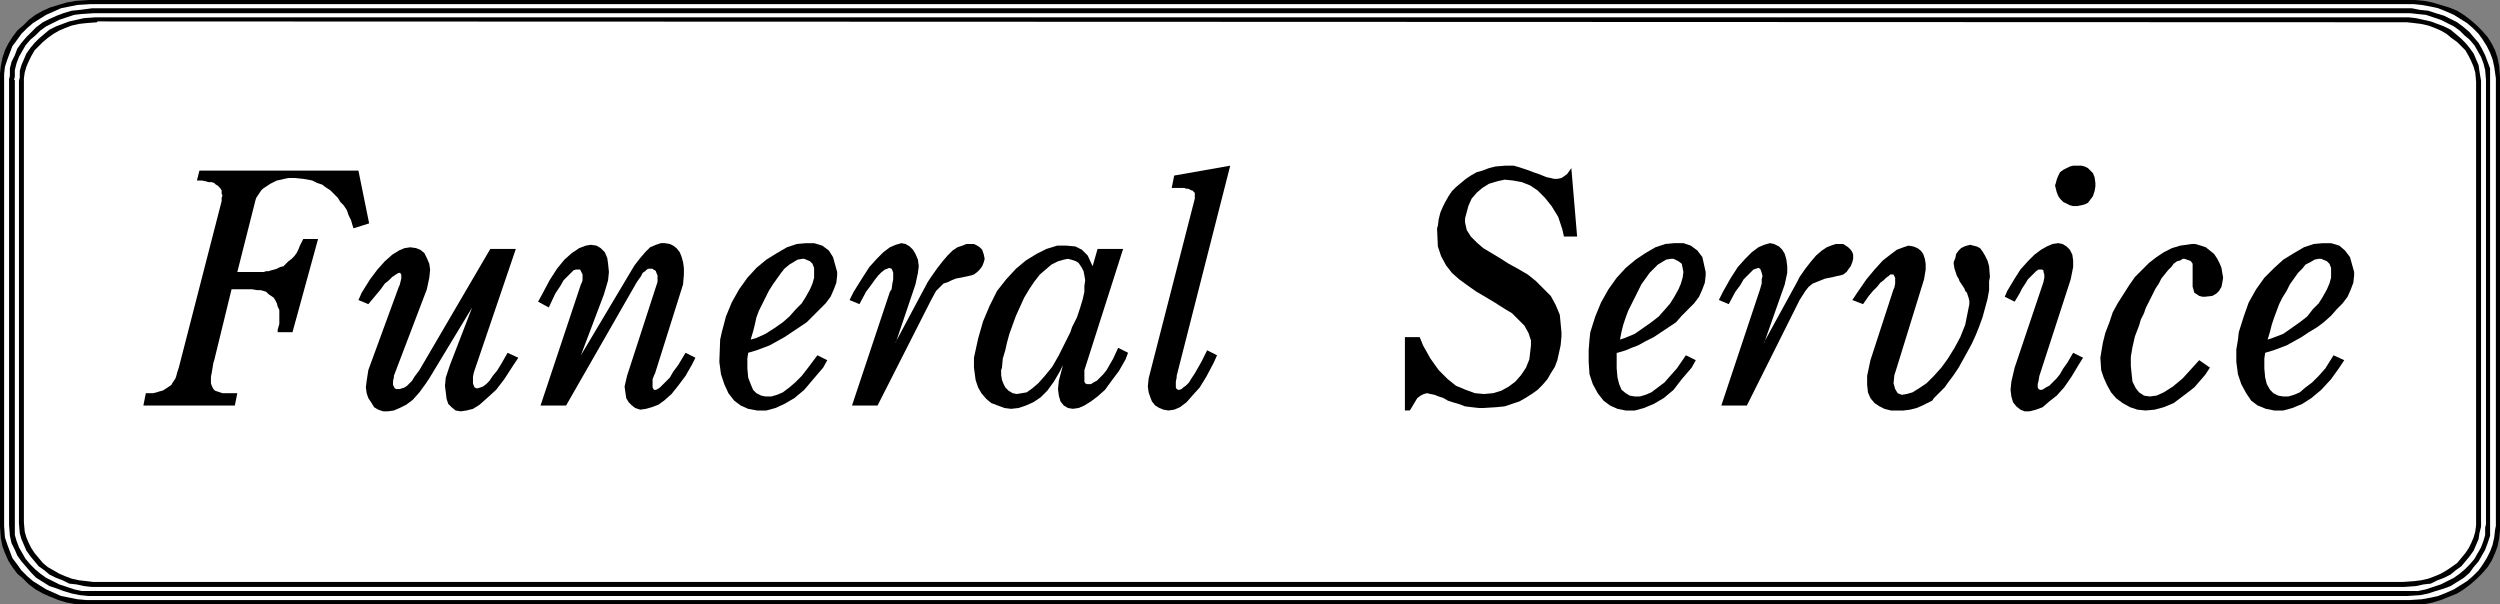
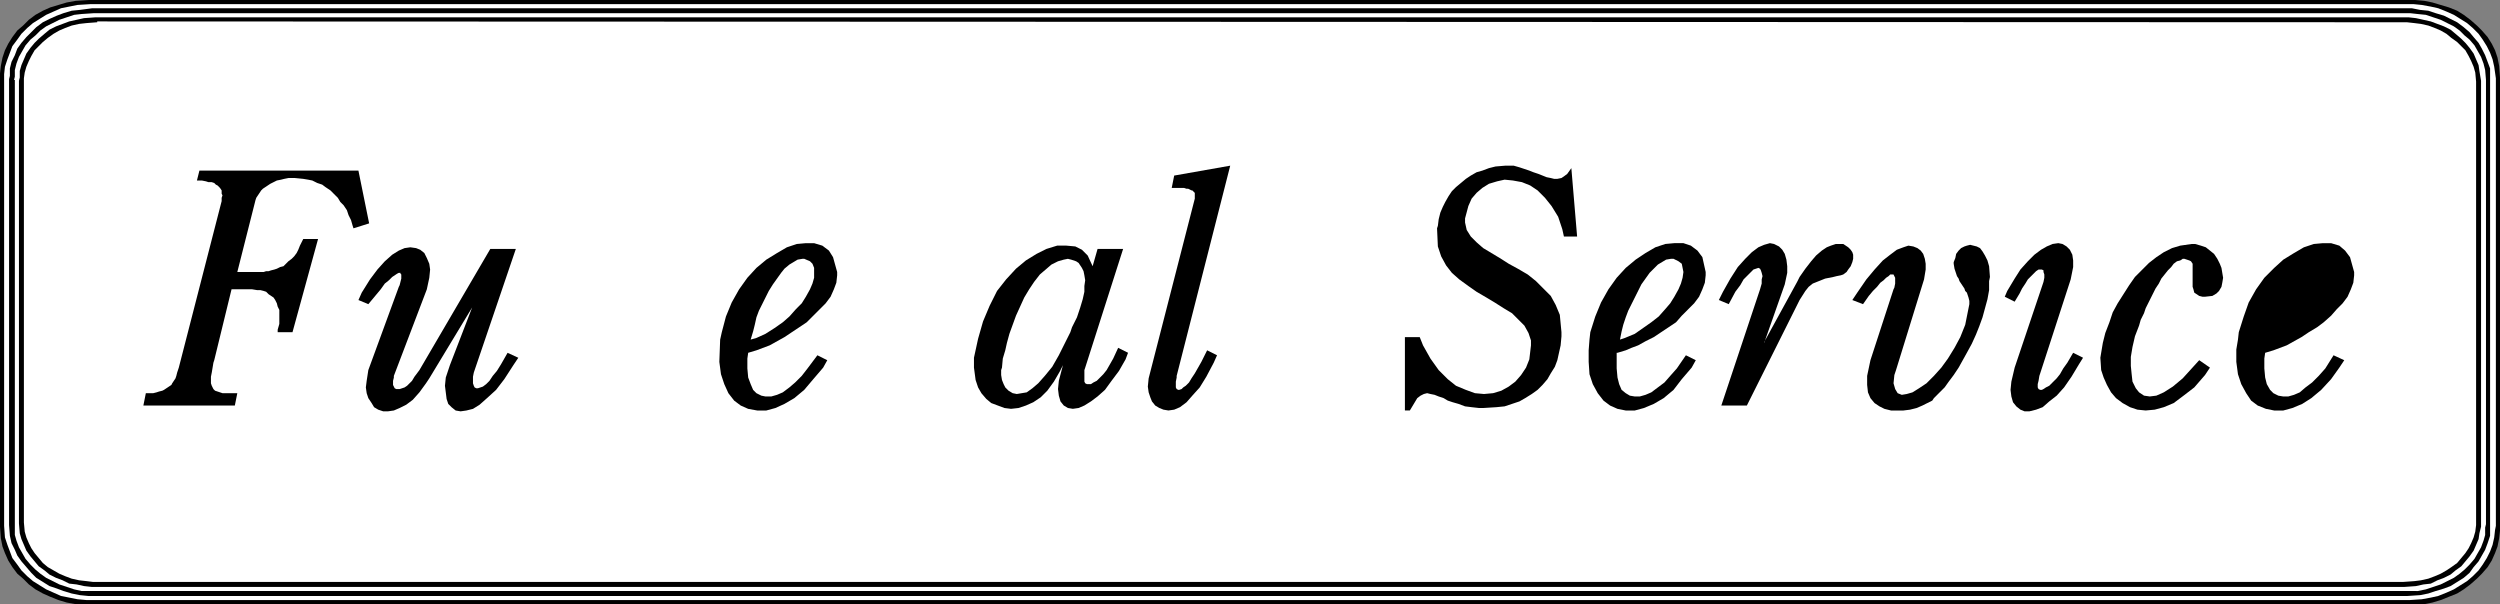
<svg xmlns="http://www.w3.org/2000/svg" xmlns:ns1="http://sodipodi.sourceforge.net/DTD/sodipodi-0.dtd" xmlns:ns2="http://www.inkscape.org/namespaces/inkscape" version="1.0" width="129.724mm" height="31.351mm" id="svg25" ns1:docname="Funeral Service.wmf">
  <rect width="100%" height="100%" fill="#808080" stroke="none" />
  <ns1:namedview id="namedview25" pagecolor="#ffffff" bordercolor="#000000" borderopacity="0.25" ns2:showpageshadow="2" ns2:pageopacity="0.0" ns2:pagecheckerboard="0" ns2:deskcolor="#d1d1d1" ns2:document-units="mm" />
  <defs id="defs1">
    <pattern id="WMFhbasepattern" patternUnits="userSpaceOnUse" width="6" height="6" x="0" y="0" />
  </defs>
  <path style="fill:#000000;fill-opacity:1;fill-rule:evenodd;stroke:none" d="m 17.453,0 h 455.227 0.97 l 1.778,0.162 1.616,0.323 1.616,0.485 1.616,0.485 1.616,0.647 1.293,0.808 1.293,0.97 1.293,1.132 0.97,0.97 1.131,1.293 0.808,1.293 0.646,1.293 0.485,1.455 0.323,1.617 0.162,2.263 v 88.101 0.808 l -0.162,1.455 -0.323,1.617 -0.485,1.293 -0.646,1.455 -0.808,1.293 -1.131,1.293 -0.97,0.97 -1.293,1.132 -1.293,0.97 -1.293,0.808 -1.616,0.647 -1.616,0.647 -1.616,0.485 -1.616,0.323 H 472.679 17.453 16.645 14.867 l -1.778,-0.323 -1.616,-0.485 L 9.858,117.037 8.403,116.39 6.949,115.582 5.656,114.612 4.525,113.481 3.394,112.511 2.424,111.217 1.616,109.924 0.97,108.469 0.485,107.176 0.162,105.56 0,103.296 V 15.195 14.387 L 0.162,12.932 0.485,11.316 0.97,9.861 1.616,8.568 2.424,7.274 3.394,5.981 4.525,5.011 5.656,3.88 6.949,2.91 8.403,2.101 9.858,1.455 11.474,0.97 13.09,0.485 14.867,0.162 17.453,0 Z" id="path1" />
  <path style="fill:#ffffff;fill-opacity:1;fill-rule:evenodd;stroke:none" d="M 0.808,15.357 V 14.549 L 0.97,13.094 1.454,11.639 1.939,10.346 2.424,9.053 3.394,7.759 4.202,6.628 5.333,5.496 6.464,4.526 7.757,3.718 9.05,2.91 10.504,2.263 11.958,1.617 13.574,1.293 15.19,0.97 17.776,0.808 h 454.742 0.808 l 1.616,0.162 1.778,0.323 1.454,0.323 1.616,0.647 1.454,0.647 1.293,0.808 1.293,0.808 1.131,0.97 1.131,1.132 0.808,1.132 0.808,1.293 0.646,1.293 0.485,1.293 0.323,1.455 0.323,2.263 v 87.778 l -0.162,0.808 -0.162,1.455 -0.323,1.455 -0.485,1.293 -0.646,1.293 -0.808,1.293 -0.808,1.132 -1.131,1.132 -1.131,0.97 -1.293,0.808 -1.293,0.808 -1.454,0.647 -1.616,0.647 -1.454,0.323 -1.778,0.323 -2.424,0.162 H 17.776 16.968 l -1.778,-0.162 -1.616,-0.323 -1.616,-0.323 -1.454,-0.647 L 9.05,115.582 7.757,114.774 6.464,113.966 5.333,112.996 4.202,111.864 3.394,110.732 2.424,109.439 1.939,108.146 1.454,106.853 0.97,105.398 0.808,103.135 Z" id="path2" />
  <path style="fill:#000000;fill-opacity:1;fill-rule:evenodd;stroke:none" d="M 1.778,15.519 1.939,14.872 V 13.417 L 2.262,12.124 2.909,10.831 3.394,9.538 4.202,8.406 5.171,7.274 6.141,6.304 7.11,5.335 8.403,4.365 9.696,3.718 11.15,3.071 12.443,2.586 14.059,2.101 15.675,1.94 18.099,1.617 h 454.095 0.808 l 1.616,0.323 1.616,0.162 1.454,0.485 1.616,0.485 1.293,0.647 1.293,0.647 1.293,0.97 1.131,0.97 0.808,0.97 0.97,1.132 0.646,1.132 0.646,1.293 0.485,1.293 0.485,1.293 v 2.101 87.454 0.808 1.293 l -0.485,1.455 -0.485,1.293 -0.646,1.132 -0.646,1.132 -0.97,1.132 -0.808,1.132 -1.131,0.97 -1.293,0.808 -1.293,0.808 -1.293,0.485 -1.616,0.485 -1.454,0.485 -1.616,0.323 -2.424,0.162 h -454.095 -0.808 l -1.616,-0.162 -1.616,-0.323 -1.616,-0.485 L 11.15,115.42 9.696,114.935 8.403,114.127 7.11,113.319 6.141,112.349 5.171,111.217 4.202,110.086 3.394,108.954 2.909,107.823 2.262,106.529 1.939,105.075 1.778,102.973 V 15.519 Z" id="path3" />
  <path style="fill:#ffffff;fill-opacity:1;fill-rule:evenodd;stroke:none" d="M 2.747,15.68 2.909,15.034 V 13.741 L 3.232,12.447 3.717,11.154 4.363,10.023 5.01,8.891 5.979,7.759 6.949,6.951 7.918,5.981 9.05,5.173 10.342,4.526 11.635,3.88 13.09,3.395 14.544,2.91 15.998,2.748 18.422,2.586 h 453.449 0.808 l 1.454,0.162 1.616,0.162 1.454,0.485 1.454,0.485 1.293,0.647 1.293,0.647 1.131,0.808 0.97,0.97 0.97,0.808 0.97,1.132 0.646,1.132 0.646,1.132 0.485,1.293 0.323,1.293 0.162,1.94 v 87.131 l -0.162,0.647 v 1.455 l -0.323,1.132 -0.485,1.293 -0.646,1.132 -0.646,1.132 -0.97,1.132 -0.97,0.97 -0.97,0.808 -1.131,0.808 -1.293,0.647 -1.293,0.647 -1.454,0.485 -1.454,0.485 -1.616,0.323 H 471.871 18.422 17.614 15.998 l -1.454,-0.323 -1.454,-0.485 -1.454,-0.485 -1.293,-0.647 -1.293,-0.647 -1.131,-0.808 -0.97,-0.808 -0.97,-0.97 -0.97,-1.132 -0.646,-1.132 -0.646,-1.132 -0.485,-1.293 -0.323,-1.132 v -2.101 -87.131 0 z" id="path4" />
  <path style="fill:#000000;fill-opacity:1;fill-rule:evenodd;stroke:none" d="M 3.717,15.842 3.878,15.195 V 13.902 L 4.202,12.771 4.686,11.639 5.171,10.507 5.979,9.376 6.787,8.406 7.595,7.598 8.726,6.628 9.696,5.82 10.989,5.173 12.282,4.688 13.574,4.203 15.029,3.88 16.483,3.556 18.746,3.395 h 452.803 0.808 l 1.454,0.162 1.454,0.323 1.454,0.323 1.293,0.485 1.293,0.485 1.293,0.647 0.97,0.808 1.131,0.97 0.808,0.808 0.808,0.97 0.808,1.132 0.485,1.132 0.485,1.132 0.162,1.132 0.323,1.94 v 86.808 0.647 l -0.323,1.293 -0.162,1.132 -0.485,1.132 -0.485,1.132 -0.808,1.132 -0.808,0.97 -0.808,0.97 -1.131,0.808 -0.97,0.808 -1.293,0.647 -1.293,0.485 -1.293,0.647 -1.454,0.162 -1.454,0.323 -2.262,0.162 H 18.746 17.938 l -1.454,-0.162 -1.454,-0.323 -1.454,-0.162 -1.293,-0.647 -1.293,-0.485 -1.293,-0.647 -0.97,-0.808 -1.131,-0.808 -0.808,-0.97 -0.808,-0.97 -0.808,-1.132 -0.485,-1.132 -0.485,-1.132 -0.323,-1.132 -0.162,-1.94 V 15.842 Z" id="path5" />
  <path style="fill:#ffffff;fill-opacity:1;fill-rule:evenodd;stroke:none" d="M 19.069,4.203 471.225,4.365 h 0.808 l 1.454,0.162 1.293,0.162 1.454,0.323 1.293,0.485 1.131,0.485 1.131,0.647 0.97,0.808 1.131,0.808 0.808,0.808 0.808,0.808 0.646,1.132 0.485,0.97 0.485,1.132 0.323,1.132 0.162,1.778 v 86.484 0.485 l -0.162,1.293 -0.323,1.132 -0.485,1.132 -0.485,0.97 -0.646,0.97 -0.808,0.97 -0.808,0.97 -1.131,0.808 -0.97,0.647 -1.131,0.647 -1.131,0.485 -1.293,0.485 -1.454,0.323 -1.293,0.162 -2.262,0.162 H 19.069 18.261 l -1.293,-0.162 -1.454,-0.162 -1.454,-0.323 -1.293,-0.485 -1.131,-0.485 -1.131,-0.647 -1.131,-0.647 -0.97,-0.808 -0.808,-0.97 -0.808,-0.97 -0.646,-0.97 -0.485,-0.97 -0.485,-1.132 -0.323,-1.132 -0.162,-1.778 V 16.004 15.357 L 4.848,14.225 5.171,13.094 5.656,11.962 6.141,10.992 6.787,9.861 7.595,9.053 8.403,8.244 9.373,7.436 10.504,6.628 11.635,5.981 12.766,5.496 14.059,5.011 15.514,4.688 16.968,4.526 19.069,4.365 v 0 z" id="path6" />
  <path style="fill:#000000;fill-opacity:1;fill-rule:evenodd;stroke:none" d="m 444.238,69.188 -0.162,1.132 v 1.94 l 0.162,1.778 0.323,1.293 0.646,1.132 0.646,0.647 0.97,0.485 0.97,0.162 h 0.97 l 1.131,-0.323 1.131,-0.485 1.131,-0.97 1.293,-0.97 1.293,-1.293 1.293,-1.455 1.616,-2.586 2.101,0.97 -0.97,1.455 -1.616,2.263 -1.939,2.101 -1.939,1.617 -1.778,1.132 -1.939,0.808 -1.778,0.485 h -1.778 l -1.616,-0.323 -1.616,-0.647 -1.293,-0.97 -0.97,-1.455 -0.97,-1.778 -0.646,-1.94 -0.323,-2.425 v -2.425 l 0.323,-1.94 0.162,-1.455 0.97,-3.071 0.97,-2.748 1.454,-2.586 1.616,-2.263 1.939,-1.94 1.778,-1.617 2.101,-1.293 1.939,-1.132 1.939,-0.647 1.778,-0.162 h 1.616 l 1.616,0.485 1.131,0.97 0.97,1.293 0.808,2.91 v 0.647 l -0.162,1.455 -0.485,1.293 -0.646,1.455 -0.97,1.293 -1.131,1.132 -1.131,1.293 -1.454,1.293 -1.293,0.97 -1.616,0.97 -1.454,0.97 -1.454,0.808 -1.454,0.808 -1.293,0.485 -1.293,0.485 -1.616,0.485 z" id="path7" />
  <path style="fill:#000000;fill-opacity:1;fill-rule:evenodd;stroke:none" d="m 431.31,70.642 2.101,1.455 -0.97,1.455 -2.101,2.425 -2.101,1.617 -1.939,1.455 -1.939,0.808 -1.778,0.485 -1.778,0.162 -1.616,-0.162 -1.454,-0.485 -1.454,-0.808 -1.293,-0.97 -0.97,-1.132 -0.808,-1.455 -0.646,-1.455 -0.485,-1.455 -0.162,-2.425 0.162,-0.97 0.323,-1.94 0.485,-1.94 0.808,-2.101 0.646,-1.94 0.97,-1.778 1.131,-1.778 1.131,-1.778 1.131,-1.617 1.454,-1.455 1.293,-1.293 1.454,-1.132 1.454,-0.97 1.616,-0.808 1.616,-0.485 2.262,-0.323 h 0.646 l 1.131,0.323 0.97,0.323 0.808,0.647 0.808,0.647 0.646,0.97 0.485,0.97 0.323,0.808 0.162,0.97 0.162,0.97 -0.162,0.97 -0.162,0.808 -0.485,0.808 -0.485,0.485 -0.808,0.485 -1.454,0.162 h -0.485 l -0.646,-0.162 -0.485,-0.323 -0.485,-0.323 -0.162,-0.647 -0.162,-0.485 v -0.647 -0.647 -0.808 -0.647 -0.647 -0.647 -0.485 l -0.323,-0.485 -0.323,-0.162 -0.97,-0.323 h -0.323 l -0.485,0.323 -0.646,0.162 -0.646,0.485 -0.485,0.647 -0.646,0.647 -0.646,0.808 -0.646,0.808 -0.485,0.97 -0.646,0.97 -0.485,0.97 -0.485,0.97 -0.485,0.97 -0.485,0.97 -0.323,0.97 -0.646,1.293 -0.323,1.132 -0.808,2.101 -0.485,2.101 -0.323,1.94 v 1.778 l 0.162,1.617 0.162,1.455 0.646,1.293 0.646,0.808 0.97,0.647 1.131,0.162 1.293,-0.162 1.454,-0.647 1.778,-1.132 1.939,-1.617 3.232,-3.556 z" id="path8" />
  <path style="fill:#000000;fill-opacity:1;fill-rule:evenodd;stroke:none" d="m 408.524,70.157 -0.808,1.293 -1.454,2.425 -1.454,2.101 -1.454,1.617 -1.454,1.132 -1.293,1.132 -1.293,0.485 -1.293,0.323 h -0.97 l -0.808,-0.323 -0.808,-0.647 -0.646,-0.808 -0.323,-1.132 -0.162,-1.293 0.162,-1.617 0.646,-2.748 5.494,-16.327 0.162,-0.485 0.162,-0.808 v -0.647 l -0.162,-0.485 v -0.323 l -0.323,-0.162 h -0.323 -0.323 l -0.485,0.323 -0.485,0.485 -0.485,0.485 -0.646,0.647 -0.485,0.808 -0.646,0.97 -0.485,0.97 -0.97,1.617 -1.939,-0.97 0.485,-1.132 1.454,-2.425 1.131,-1.778 1.454,-1.617 1.293,-1.293 1.293,-0.97 1.131,-0.647 1.131,-0.485 1.131,-0.162 0.808,0.162 0.808,0.485 0.646,0.647 0.485,0.97 0.162,1.132 v 1.293 l -0.485,2.425 -5.979,18.428 -0.162,0.485 -0.162,0.97 -0.162,0.647 v 0.647 l 0.162,0.323 0.323,0.162 h 0.323 l 0.323,-0.162 0.485,-0.323 0.646,-0.323 0.646,-0.647 0.808,-0.808 0.646,-0.808 0.646,-1.132 0.808,-1.132 1.131,-1.94 1.939,0.97 z" id="path9" />
-   <path style="fill:#000000;fill-opacity:1;fill-rule:evenodd;stroke:none" d="m 403.03,36.372 0.162,-0.485 0.162,-0.647 0.323,-0.808 0.323,-0.647 0.646,-0.485 0.646,-0.323 0.646,-0.323 0.646,-0.162 h 0.808 0.808 l 0.646,0.162 0.646,0.323 0.485,0.485 0.485,0.485 0.323,0.808 0.162,1.132 v 0.647 l -0.162,0.97 -0.323,0.97 -0.485,0.647 -0.485,0.647 -0.646,0.323 -0.646,0.162 -0.808,0.162 h -0.808 l -0.646,-0.162 -0.646,-0.323 -0.646,-0.323 -0.646,-0.647 -0.323,-0.485 -0.323,-0.808 -0.323,-1.293 z" id="path10" />
  <path style="fill:#000000;fill-opacity:1;fill-rule:evenodd;stroke:none" d="m 363.276,58.842 0.97,-1.455 1.778,-2.586 1.616,-1.94 1.616,-1.778 1.454,-1.132 1.293,-0.97 1.293,-0.485 0.97,-0.323 0.97,0.162 0.808,0.323 0.646,0.485 0.485,0.647 0.323,0.97 0.162,0.97 v 1.132 l -0.323,1.94 -5.494,17.782 -0.323,0.97 -0.162,1.617 0.323,1.132 0.485,0.808 0.808,0.323 0.97,-0.162 1.131,-0.323 1.293,-0.808 1.454,-0.97 1.454,-1.455 1.454,-1.617 1.293,-1.778 1.293,-2.101 1.131,-2.101 0.97,-2.425 0.808,-4.041 v -0.162 -0.485 l -0.162,-0.647 -0.162,-0.485 -0.162,-0.485 -0.323,-0.323 -0.162,-0.485 -0.323,-0.485 -0.323,-0.485 -0.323,-0.485 -0.162,-0.485 -0.323,-0.485 -0.162,-0.485 -0.162,-0.485 -0.162,-0.485 -0.162,-0.97 v -0.323 l 0.323,-0.808 0.162,-0.808 0.485,-0.647 0.485,-0.485 0.646,-0.323 0.485,-0.162 0.646,-0.162 0.646,0.162 0.646,0.162 0.646,0.323 0.485,0.647 0.485,0.808 0.485,0.97 0.323,1.132 0.162,2.101 -0.162,0.808 v 1.778 l -0.323,1.778 -0.485,1.778 -0.485,1.778 -0.646,1.778 -0.646,1.617 -0.808,1.778 -0.97,1.778 -0.808,1.455 -0.808,1.455 -0.97,1.455 -0.97,1.293 -0.808,1.132 -0.97,0.97 -1.131,1.132 -0.323,0.485 -0.97,0.485 -0.97,0.485 -1.131,0.485 -1.293,0.323 -1.293,0.162 h -1.131 -1.293 l -1.293,-0.323 -0.97,-0.485 -0.97,-0.647 -0.808,-0.97 -0.485,-1.132 -0.162,-1.455 v -1.778 l 0.646,-3.071 4.525,-13.902 0.162,-0.323 0.162,-0.808 v -0.647 -0.485 l -0.162,-0.323 -0.162,-0.323 h -0.323 -0.323 l -0.323,0.323 -0.485,0.323 -0.485,0.485 -0.646,0.485 -0.646,0.808 -0.808,0.808 -0.808,0.97 -1.131,1.617 z" id="path11" />
  <path style="fill:#000000;fill-opacity:1;fill-rule:evenodd;stroke:none" d="m 345.985,67.086 6.464,-11.801 0.485,-0.97 1.131,-1.617 1.131,-1.455 0.97,-1.132 1.131,-0.97 0.97,-0.647 0.808,-0.323 0.97,-0.323 h 0.646 0.808 l 0.485,0.323 0.485,0.323 0.485,0.485 0.323,0.485 0.162,0.485 v 0.808 l -0.162,0.647 -0.323,0.808 -0.485,0.647 -0.323,0.485 -0.646,0.485 -0.485,0.162 -0.808,0.162 -0.646,0.162 -0.808,0.162 -0.808,0.162 -0.808,0.323 -0.808,0.323 -0.808,0.323 -0.808,0.647 -0.646,0.808 -1.131,1.778 -10.342,20.692 h -5.01 l 7.434,-22.308 0.162,-0.485 0.323,-1.132 v -0.808 l 0.162,-0.647 -0.162,-0.647 -0.162,-0.485 -0.162,-0.323 -0.323,-0.162 -0.485,0.162 -0.485,0.162 -0.485,0.485 -0.646,0.647 -0.808,0.808 -0.646,1.132 -0.97,1.293 -1.293,2.425 -1.939,-0.808 0.808,-1.617 1.454,-2.586 1.454,-2.263 1.454,-1.617 1.293,-1.293 1.293,-0.97 1.131,-0.485 1.131,-0.323 0.808,0.162 0.97,0.485 0.646,0.647 0.485,0.808 0.323,1.132 0.162,1.293 v 1.293 l -0.485,2.263 -4.04,11.477 v 0 z" id="path12" />
  <path style="fill:#000000;fill-opacity:1;fill-rule:evenodd;stroke:none" d="m 317.059,69.188 v 1.132 1.94 l 0.162,1.778 0.323,1.293 0.485,1.132 0.808,0.647 0.808,0.485 0.97,0.162 h 0.97 l 1.131,-0.323 1.131,-0.485 1.293,-0.97 1.293,-0.97 1.131,-1.293 1.293,-1.455 1.778,-2.586 1.939,0.97 -0.808,1.455 -1.939,2.263 -1.616,2.101 -1.939,1.617 -1.939,1.132 -1.939,0.808 -1.778,0.485 h -1.778 l -1.616,-0.323 -1.454,-0.647 -1.293,-0.97 -1.131,-1.455 -0.97,-1.778 -0.646,-1.94 -0.162,-2.425 V 68.703 l 0.162,-2.101 0.162,-1.455 0.97,-3.071 1.131,-2.748 1.454,-2.586 1.616,-2.263 1.778,-1.94 1.939,-1.617 1.939,-1.293 1.939,-1.132 1.939,-0.647 1.778,-0.162 h 1.778 l 1.454,0.485 1.293,0.97 0.97,1.293 0.646,2.91 v 0.647 l -0.162,1.455 -0.485,1.293 -0.646,1.455 -0.97,1.293 -1.131,1.132 -1.293,1.293 -1.131,1.293 -1.454,0.97 -1.454,0.97 -1.454,0.97 -1.616,0.808 -1.454,0.808 -1.293,0.485 -1.131,0.485 -1.616,0.485 v 0 z" id="path13" />
  <path style="fill:#000000;fill-opacity:1;fill-rule:evenodd;stroke:none" d="m 275.366,66.116 h 3.07 l 0.646,1.617 1.454,2.586 1.616,2.263 1.778,1.778 1.616,1.293 1.939,0.808 1.778,0.647 1.778,0.162 1.778,-0.162 1.616,-0.485 1.454,-0.808 1.293,-0.97 1.131,-1.293 0.97,-1.455 0.646,-1.617 0.323,-2.748 v -0.97 l -0.485,-1.455 -0.808,-1.455 -1.131,-1.132 -1.293,-1.293 -1.616,-0.97 -1.778,-1.132 -1.616,-0.97 -1.939,-1.132 -1.616,-1.132 -1.778,-1.293 -1.454,-1.293 -1.131,-1.455 -0.97,-1.778 -0.646,-1.94 -0.162,-3.556 0.162,-0.485 0.162,-1.293 0.323,-1.293 0.485,-1.132 0.485,-0.97 0.646,-1.132 0.646,-0.97 0.808,-0.808 0.97,-0.808 0.97,-0.808 0.97,-0.647 1.131,-0.647 1.131,-0.323 1.293,-0.485 1.293,-0.323 1.939,-0.162 h 0.646 0.97 l 1.131,0.323 0.97,0.323 0.97,0.323 0.808,0.323 0.97,0.323 0.808,0.323 0.808,0.323 0.808,0.162 0.646,0.162 h 0.646 l 0.808,-0.162 0.485,-0.323 0.646,-0.485 0.808,-1.132 1.131,13.417 h -2.586 l -0.323,-1.455 -0.808,-2.425 -1.293,-2.101 -1.293,-1.617 -1.454,-1.455 -1.454,-0.97 -1.616,-0.647 -1.778,-0.323 -1.616,-0.162 -1.454,0.323 -1.616,0.485 -1.293,0.808 -1.131,0.97 -0.97,1.132 -0.646,1.455 -0.646,2.425 v 0.808 l 0.323,1.455 0.808,1.293 1.131,1.132 1.293,1.132 1.616,0.97 1.616,0.97 1.778,1.132 1.778,0.97 1.939,1.132 1.616,1.293 1.454,1.455 1.454,1.455 0.97,1.778 0.808,1.94 0.323,3.395 v 0.808 l -0.162,1.778 -0.323,1.455 -0.323,1.455 -0.485,1.293 -0.808,1.293 -0.646,1.132 -0.97,1.132 -0.97,0.97 -1.131,0.808 -1.293,0.808 -1.131,0.647 -1.454,0.485 -1.454,0.485 -1.616,0.162 -2.586,0.162 h -0.808 l -1.454,-0.162 -1.293,-0.162 -1.293,-0.485 -1.131,-0.323 -0.97,-0.323 -0.808,-0.485 -0.97,-0.323 -0.808,-0.323 -0.808,-0.162 -0.646,-0.162 -0.646,0.162 -0.646,0.323 -0.646,0.485 -0.485,0.808 -0.97,1.617 h -0.97 v -14.387 0 z" id="path14" />
  <path style="fill:#000000;fill-opacity:1;fill-rule:evenodd;stroke:none" d="m 236.744,68.703 1.939,0.97 -0.646,1.455 -1.454,2.748 -1.293,2.101 -1.454,1.617 -1.131,1.293 -1.293,0.97 -1.131,0.485 -1.131,0.162 -0.97,-0.162 -0.808,-0.323 -0.808,-0.485 -0.646,-0.808 -0.323,-0.808 -0.323,-0.97 -0.162,-1.132 0.162,-1.617 9.05,-35.24 v -0.162 -0.323 -0.323 -0.323 l -0.162,-0.162 -0.162,-0.162 -0.162,-0.162 h -0.162 l -0.323,-0.162 -0.323,-0.162 h -0.323 l -0.485,-0.162 h -0.485 -0.485 -0.485 -0.97 l 0.485,-2.425 10.989,-1.94 -10.504,41.222 v 0.323 l -0.162,0.808 v 0.647 0.485 l 0.162,0.323 0.323,0.162 h 0.162 l 0.485,-0.162 0.323,-0.323 0.485,-0.323 0.646,-0.647 0.485,-0.808 0.646,-0.97 0.646,-1.132 0.646,-1.132 1.131,-2.263 z" id="path15" />
  <path style="fill:#000000;fill-opacity:1;fill-rule:evenodd;stroke:none" d="m 208.464,71.612 -0.646,1.293 -1.131,1.94 -1.293,1.778 -1.293,1.293 -1.454,0.97 -1.454,0.647 -1.454,0.485 -1.454,0.162 -1.293,-0.162 -1.293,-0.485 -1.293,-0.485 -0.97,-0.808 -0.97,-1.132 -0.646,-1.132 -0.485,-1.455 -0.323,-2.425 v -1.94 l 0.808,-3.718 0.97,-3.395 1.293,-3.071 1.454,-2.91 1.778,-2.263 1.939,-2.101 1.939,-1.617 2.101,-1.293 1.939,-0.97 2.101,-0.647 h 1.778 l 1.778,0.162 1.293,0.647 1.131,1.132 0.97,2.101 0.97,-3.395 h 5.01 l -7.434,23.278 -0.162,0.485 v 0.97 0.647 0.647 l 0.162,0.323 0.323,0.162 h 0.485 0.323 l 0.485,-0.323 0.646,-0.323 0.646,-0.647 0.646,-0.647 0.646,-0.808 0.646,-1.132 0.646,-1.132 0.97,-2.101 1.939,0.97 -0.485,1.293 -1.293,2.263 -1.454,1.94 -1.293,1.778 -1.454,1.293 -1.293,0.97 -1.293,0.808 -1.131,0.485 -1.131,0.162 -0.97,-0.162 -0.808,-0.485 -0.646,-0.808 -0.323,-1.132 -0.162,-1.293 0.162,-1.617 z" id="path16" />
-   <path style="fill:#000000;fill-opacity:1;fill-rule:evenodd;stroke:none" d="m 175.659,67.086 6.302,-11.801 0.646,-0.97 1.131,-1.617 1.131,-1.455 0.97,-1.132 0.97,-0.97 0.97,-0.647 0.97,-0.323 0.808,-0.323 h 0.808 0.646 l 0.646,0.323 0.485,0.323 0.485,0.485 0.162,0.485 0.162,0.485 0.162,0.808 -0.162,0.647 -0.323,0.808 -0.485,0.647 -0.485,0.485 -0.646,0.485 -0.485,0.162 -0.646,0.162 -0.808,0.162 -0.808,0.162 -0.808,0.162 -0.808,0.323 -0.646,0.323 -0.97,0.323 -0.646,0.647 -0.808,0.808 -0.97,1.778 -10.504,20.692 h -5.01 l 7.434,-22.308 0.323,-0.485 0.162,-1.132 0.162,-0.808 V 54.154 53.507 l -0.162,-0.485 -0.162,-0.323 -0.485,-0.162 -0.323,0.162 -0.485,0.162 -0.646,0.485 -0.646,0.647 -0.646,0.808 -0.808,1.132 -0.97,1.293 -1.293,2.425 -1.939,-0.808 0.808,-1.617 1.616,-2.586 1.454,-2.263 1.454,-1.617 1.293,-1.293 1.293,-0.97 1.131,-0.485 1.131,-0.323 0.808,0.162 0.808,0.485 0.646,0.647 0.485,0.808 0.485,1.132 0.162,1.293 -0.162,1.293 -0.485,2.263 -3.878,11.477 v 0 z" id="path17" />
  <path style="fill:#000000;fill-opacity:1;fill-rule:evenodd;stroke:none" d="m 146.733,69.188 -0.162,1.132 v 1.94 l 0.162,1.778 0.485,1.293 0.485,1.132 0.646,0.647 0.97,0.485 0.808,0.162 h 1.131 l 1.131,-0.323 1.131,-0.485 1.293,-0.97 1.131,-0.97 1.293,-1.293 1.131,-1.455 1.939,-2.586 1.939,0.97 -0.808,1.455 -1.939,2.263 -1.778,2.101 -1.939,1.617 -1.939,1.132 -1.778,0.808 -1.778,0.485 h -1.778 l -1.778,-0.323 -1.454,-0.647 -1.293,-0.97 -1.131,-1.455 -0.808,-1.778 -0.646,-1.94 -0.323,-2.425 0.162,-4.365 0.323,-1.455 0.808,-3.071 1.131,-2.748 1.454,-2.586 1.616,-2.263 1.778,-1.94 1.939,-1.617 2.101,-1.293 1.939,-1.132 1.939,-0.647 1.778,-0.162 h 1.616 l 1.616,0.485 1.293,0.97 0.808,1.293 0.808,2.91 v 0.647 l -0.162,1.455 -0.485,1.293 -0.646,1.455 -0.97,1.293 -1.131,1.132 -1.293,1.293 -1.293,1.293 -1.454,0.97 -1.454,0.97 -1.454,0.97 -1.454,0.808 -1.454,0.808 -1.293,0.485 -1.293,0.485 z" id="path18" />
-   <path style="fill:#000000;fill-opacity:1;fill-rule:evenodd;stroke:none" d="m 111.019,79.533 h -5.01 l 7.918,-23.763 0.162,-0.323 0.162,-0.485 v -0.485 -0.647 l -0.162,-0.323 -0.162,-0.323 -0.162,-0.323 h -0.323 -0.485 l -0.485,0.162 -0.485,0.485 -0.646,0.647 -0.808,0.808 -0.646,1.132 -0.97,1.455 -1.293,2.748 -2.101,-1.132 0.808,-1.455 1.454,-2.748 1.454,-2.263 1.454,-1.778 1.454,-1.293 1.454,-0.97 1.293,-0.485 0.97,-0.162 1.131,0.162 0.808,0.485 0.808,0.808 0.485,1.132 0.162,1.132 0.162,1.617 -0.162,1.617 -0.808,2.748 -4.525,11.962 10.019,-16.812 0.485,-0.808 1.131,-1.455 0.97,-1.132 0.97,-0.97 1.131,-0.485 0.97,-0.323 h 0.808 l 0.97,0.162 0.646,0.323 0.646,0.485 0.646,0.808 0.323,0.808 0.323,1.132 0.162,1.132 v 1.293 l -0.162,1.94 -5.494,17.459 -0.162,0.323 -0.323,0.808 v 0.647 0.485 0.485 l 0.162,0.323 0.162,0.162 h 0.323 l 0.323,-0.162 0.485,-0.323 0.485,-0.485 0.646,-0.647 0.808,-0.808 0.646,-1.132 0.97,-1.293 1.454,-2.425 1.939,0.97 -0.646,1.293 -1.293,2.263 -1.454,1.94 -1.293,1.617 -1.454,1.293 -1.131,0.808 -1.293,0.485 -1.131,0.323 -1.131,0.162 -0.97,-0.323 -0.646,-0.485 -0.646,-0.647 -0.485,-0.808 -0.162,-1.132 -0.162,-1.132 0.485,-2.101 5.979,-18.428 v -0.162 -0.485 -0.323 -0.323 l -0.162,-0.323 -0.162,-0.485 -0.162,-0.162 -0.323,-0.162 -0.162,-0.162 h -0.323 -0.485 l -0.323,0.162 -0.323,0.323 -0.485,0.323 -0.323,0.647 -0.808,1.132 -13.898,24.248 z" id="path19" />
  <path style="fill:#000000;fill-opacity:1;fill-rule:evenodd;stroke:none" d="m 92.597,60.297 -8.403,13.902 -0.646,0.97 -1.293,1.778 -1.293,1.455 -1.293,0.97 -1.293,0.647 -1.131,0.485 -1.131,0.162 h -0.97 l -0.97,-0.323 -0.808,-0.485 -0.485,-0.808 -0.646,-0.97 -0.323,-0.97 -0.162,-1.132 0.162,-1.293 0.323,-2.101 5.979,-16.327 0.162,-0.323 0.162,-0.647 0.162,-0.647 V 54.154 53.831 l -0.162,-0.162 v -0.162 h -0.323 l -0.323,0.162 -0.485,0.323 -0.485,0.323 -0.646,0.647 -0.808,0.647 -0.808,1.132 -0.808,0.97 -1.616,1.94 -1.939,-0.808 0.646,-1.455 1.616,-2.586 1.454,-1.94 1.454,-1.617 1.454,-1.293 1.293,-0.808 1.131,-0.485 1.131,-0.162 1.131,0.162 0.808,0.323 0.808,0.647 0.485,0.97 0.485,1.132 0.162,1.132 -0.162,1.617 -0.485,2.263 -6.464,16.974 v 0.323 l -0.162,0.647 v 0.485 0.323 l 0.162,0.323 0.162,0.323 0.323,0.162 h 0.323 0.323 l 0.485,-0.162 0.485,-0.162 0.485,-0.323 0.485,-0.485 0.485,-0.485 0.485,-0.808 0.97,-1.293 13.898,-23.763 h 5.01 l -8.08,23.763 -0.162,0.485 -0.162,0.808 v 0.808 0.485 l 0.162,0.485 0.162,0.323 0.323,0.162 h 0.323 l 0.485,-0.162 0.485,-0.162 0.646,-0.485 0.646,-0.647 0.646,-0.97 0.808,-0.97 0.808,-1.293 1.293,-2.263 2.101,0.97 -0.97,1.455 -1.778,2.748 -1.616,2.101 -1.778,1.617 -1.454,1.293 -1.293,0.808 -1.293,0.323 -1.131,0.162 -0.97,-0.162 -0.808,-0.647 -0.646,-0.647 -0.323,-0.97 -0.162,-1.293 -0.162,-1.293 0.162,-1.617 0.808,-2.425 4.363,-11.316 z" id="path20" />
  <path style="fill:#000000;fill-opacity:1;fill-rule:evenodd;stroke:none" d="m 45.41,56.74 -3.394,13.902 -0.162,0.485 -0.162,0.97 -0.162,0.97 -0.162,0.808 v 0.647 0.647 l 0.162,0.485 0.162,0.323 0.162,0.323 0.323,0.323 0.485,0.162 0.485,0.162 0.485,0.162 h 0.808 0.646 1.454 l -0.485,2.425 h -17.938 l 0.485,-2.425 h 0.323 0.646 0.485 l 0.646,-0.162 0.485,-0.162 0.646,-0.162 0.323,-0.162 0.485,-0.323 0.485,-0.323 0.485,-0.323 0.162,-0.323 0.323,-0.485 0.323,-0.485 0.162,-0.485 0.162,-0.647 0.323,-0.97 8.403,-32.654 V 39.12 38.797 l 0.162,-0.485 -0.162,-0.323 v -0.485 -0.162 l -0.323,-0.485 -0.162,-0.162 -0.323,-0.323 -0.323,-0.162 -0.323,-0.323 -0.485,-0.162 h -0.646 l -0.485,-0.162 -0.808,-0.162 h -0.97 l 0.485,-1.94 h 31.189 l 2.101,10.346 -3.07,0.97 -0.162,-0.485 -0.323,-1.132 -0.485,-0.97 -0.323,-0.97 -0.646,-0.97 -0.646,-0.647 -0.485,-0.808 -0.808,-0.808 -0.646,-0.647 -0.97,-0.647 -0.646,-0.485 -0.97,-0.323 -0.97,-0.485 -0.808,-0.162 -0.97,-0.162 -1.616,-0.162 h -0.485 -0.808 l -0.808,0.162 -0.646,0.162 -0.808,0.162 -0.646,0.323 -0.646,0.323 -0.485,0.323 -0.485,0.323 -0.485,0.323 -0.323,0.323 -0.323,0.485 -0.323,0.485 -0.323,0.485 -0.162,0.485 -0.162,0.647 -3.394,13.417 h 4.848 0.323 l 0.485,-0.162 h 0.485 l 0.485,-0.162 0.646,-0.162 0.485,-0.162 0.646,-0.323 0.646,-0.162 0.485,-0.485 0.485,-0.485 0.646,-0.485 0.485,-0.485 0.485,-0.647 0.323,-0.647 0.323,-0.808 0.646,-1.293 h 2.909 l -5.01,18.267 h -2.909 v -0.485 l 0.323,-1.132 v -0.97 -0.97 -0.808 l -0.323,-0.647 -0.162,-0.647 -0.323,-0.647 -0.323,-0.485 -0.485,-0.323 -0.485,-0.323 -0.485,-0.485 -0.485,-0.162 -0.646,-0.162 h -0.646 l -0.97,-0.162 h -4.04 z" id="path21" />
-   <path style="fill:#ffffff;fill-opacity:1;fill-rule:evenodd;stroke:none" d="m 444.723,66.601 0.97,-0.323 2.101,-0.808 1.616,-1.132 1.616,-1.132 1.454,-1.132 1.131,-1.455 1.131,-1.132 0.808,-1.293 0.808,-1.455 0.485,-1.132 0.323,-1.132 v -1.132 -0.808 l -0.323,-0.808 -0.485,-0.485 -1.131,-0.485 h -0.485 l -0.808,0.162 -0.808,0.485 -0.97,0.485 -0.646,0.808 -0.808,0.808 -0.808,1.132 -0.808,1.132 -0.646,1.293 -0.808,1.293 -0.646,1.293 -0.485,1.293 -0.485,1.293 -0.485,1.455 -0.323,1.293 z" id="path22" />
-   <path style="fill:#ffffff;fill-opacity:1;fill-rule:evenodd;stroke:none" d="m 317.705,66.601 0.97,-0.323 1.939,-0.808 1.616,-1.132 1.616,-1.132 1.454,-1.132 1.293,-1.455 0.97,-1.132 0.808,-1.293 0.808,-1.455 0.485,-1.132 0.323,-1.132 0.162,-1.132 -0.162,-0.808 -0.162,-0.808 -0.646,-0.485 -0.97,-0.485 h -0.485 l -0.97,0.162 -0.808,0.485 -0.808,0.485 -0.808,0.808 -0.808,0.808 -0.808,1.132 -0.808,1.132 -0.646,1.293 -0.646,1.293 -0.646,1.293 -0.646,1.293 -0.485,1.293 -0.485,1.455 -0.323,1.293 z" id="path23" />
+   <path style="fill:#ffffff;fill-opacity:1;fill-rule:evenodd;stroke:none" d="m 317.705,66.601 0.97,-0.323 1.939,-0.808 1.616,-1.132 1.616,-1.132 1.454,-1.132 1.293,-1.455 0.97,-1.132 0.808,-1.293 0.808,-1.455 0.485,-1.132 0.323,-1.132 0.162,-1.132 -0.162,-0.808 -0.162,-0.808 -0.646,-0.485 -0.97,-0.485 h -0.485 l -0.97,0.162 -0.808,0.485 -0.808,0.485 -0.808,0.808 -0.808,0.808 -0.808,1.132 -0.808,1.132 -0.646,1.293 -0.646,1.293 -0.646,1.293 -0.646,1.293 -0.485,1.293 -0.485,1.455 -0.323,1.293 " id="path23" />
  <path style="fill:#ffffff;fill-opacity:1;fill-rule:evenodd;stroke:none" d="m 196.505,72.097 -0.162,0.485 v 0.97 l 0.162,0.97 0.323,0.808 0.323,0.647 0.646,0.647 0.808,0.485 0.808,0.162 0.97,-0.162 0.97,-0.162 1.131,-0.808 1.131,-0.97 1.293,-1.455 1.454,-1.778 1.293,-2.263 2.262,-4.526 0.323,-0.97 0.97,-1.94 0.646,-1.94 0.485,-1.617 0.323,-1.455 v -1.132 l 0.162,-1.132 -0.162,-0.97 -0.162,-0.808 -0.323,-0.647 -0.323,-0.485 -0.323,-0.485 -0.485,-0.323 -0.485,-0.162 -0.485,-0.162 -0.646,-0.162 -0.808,0.162 -1.131,0.323 -1.293,0.647 -1.131,0.97 -1.131,0.97 -1.131,1.455 -0.97,1.455 -0.97,1.617 -0.808,1.778 -0.808,1.778 -0.646,1.778 -0.646,1.778 -0.485,1.778 -0.323,1.455 -0.485,1.617 z" id="path24" />
  <path style="fill:#ffffff;fill-opacity:1;fill-rule:evenodd;stroke:none" d="m 147.217,66.601 1.131,-0.323 1.778,-0.808 1.778,-1.132 1.616,-1.132 1.293,-1.132 1.293,-1.455 1.131,-1.132 0.808,-1.293 0.808,-1.455 0.485,-1.132 0.323,-1.132 v -1.132 -0.808 l -0.323,-0.808 -0.485,-0.485 -1.131,-0.485 h -0.323 l -0.97,0.162 -0.808,0.485 -0.808,0.485 -0.97,0.808 -0.646,0.808 -0.808,1.132 -0.808,1.132 -0.808,1.293 -0.646,1.293 -0.646,1.293 -0.646,1.293 -0.485,1.293 -0.323,1.455 -0.323,1.293 z" id="path25" />
</svg>